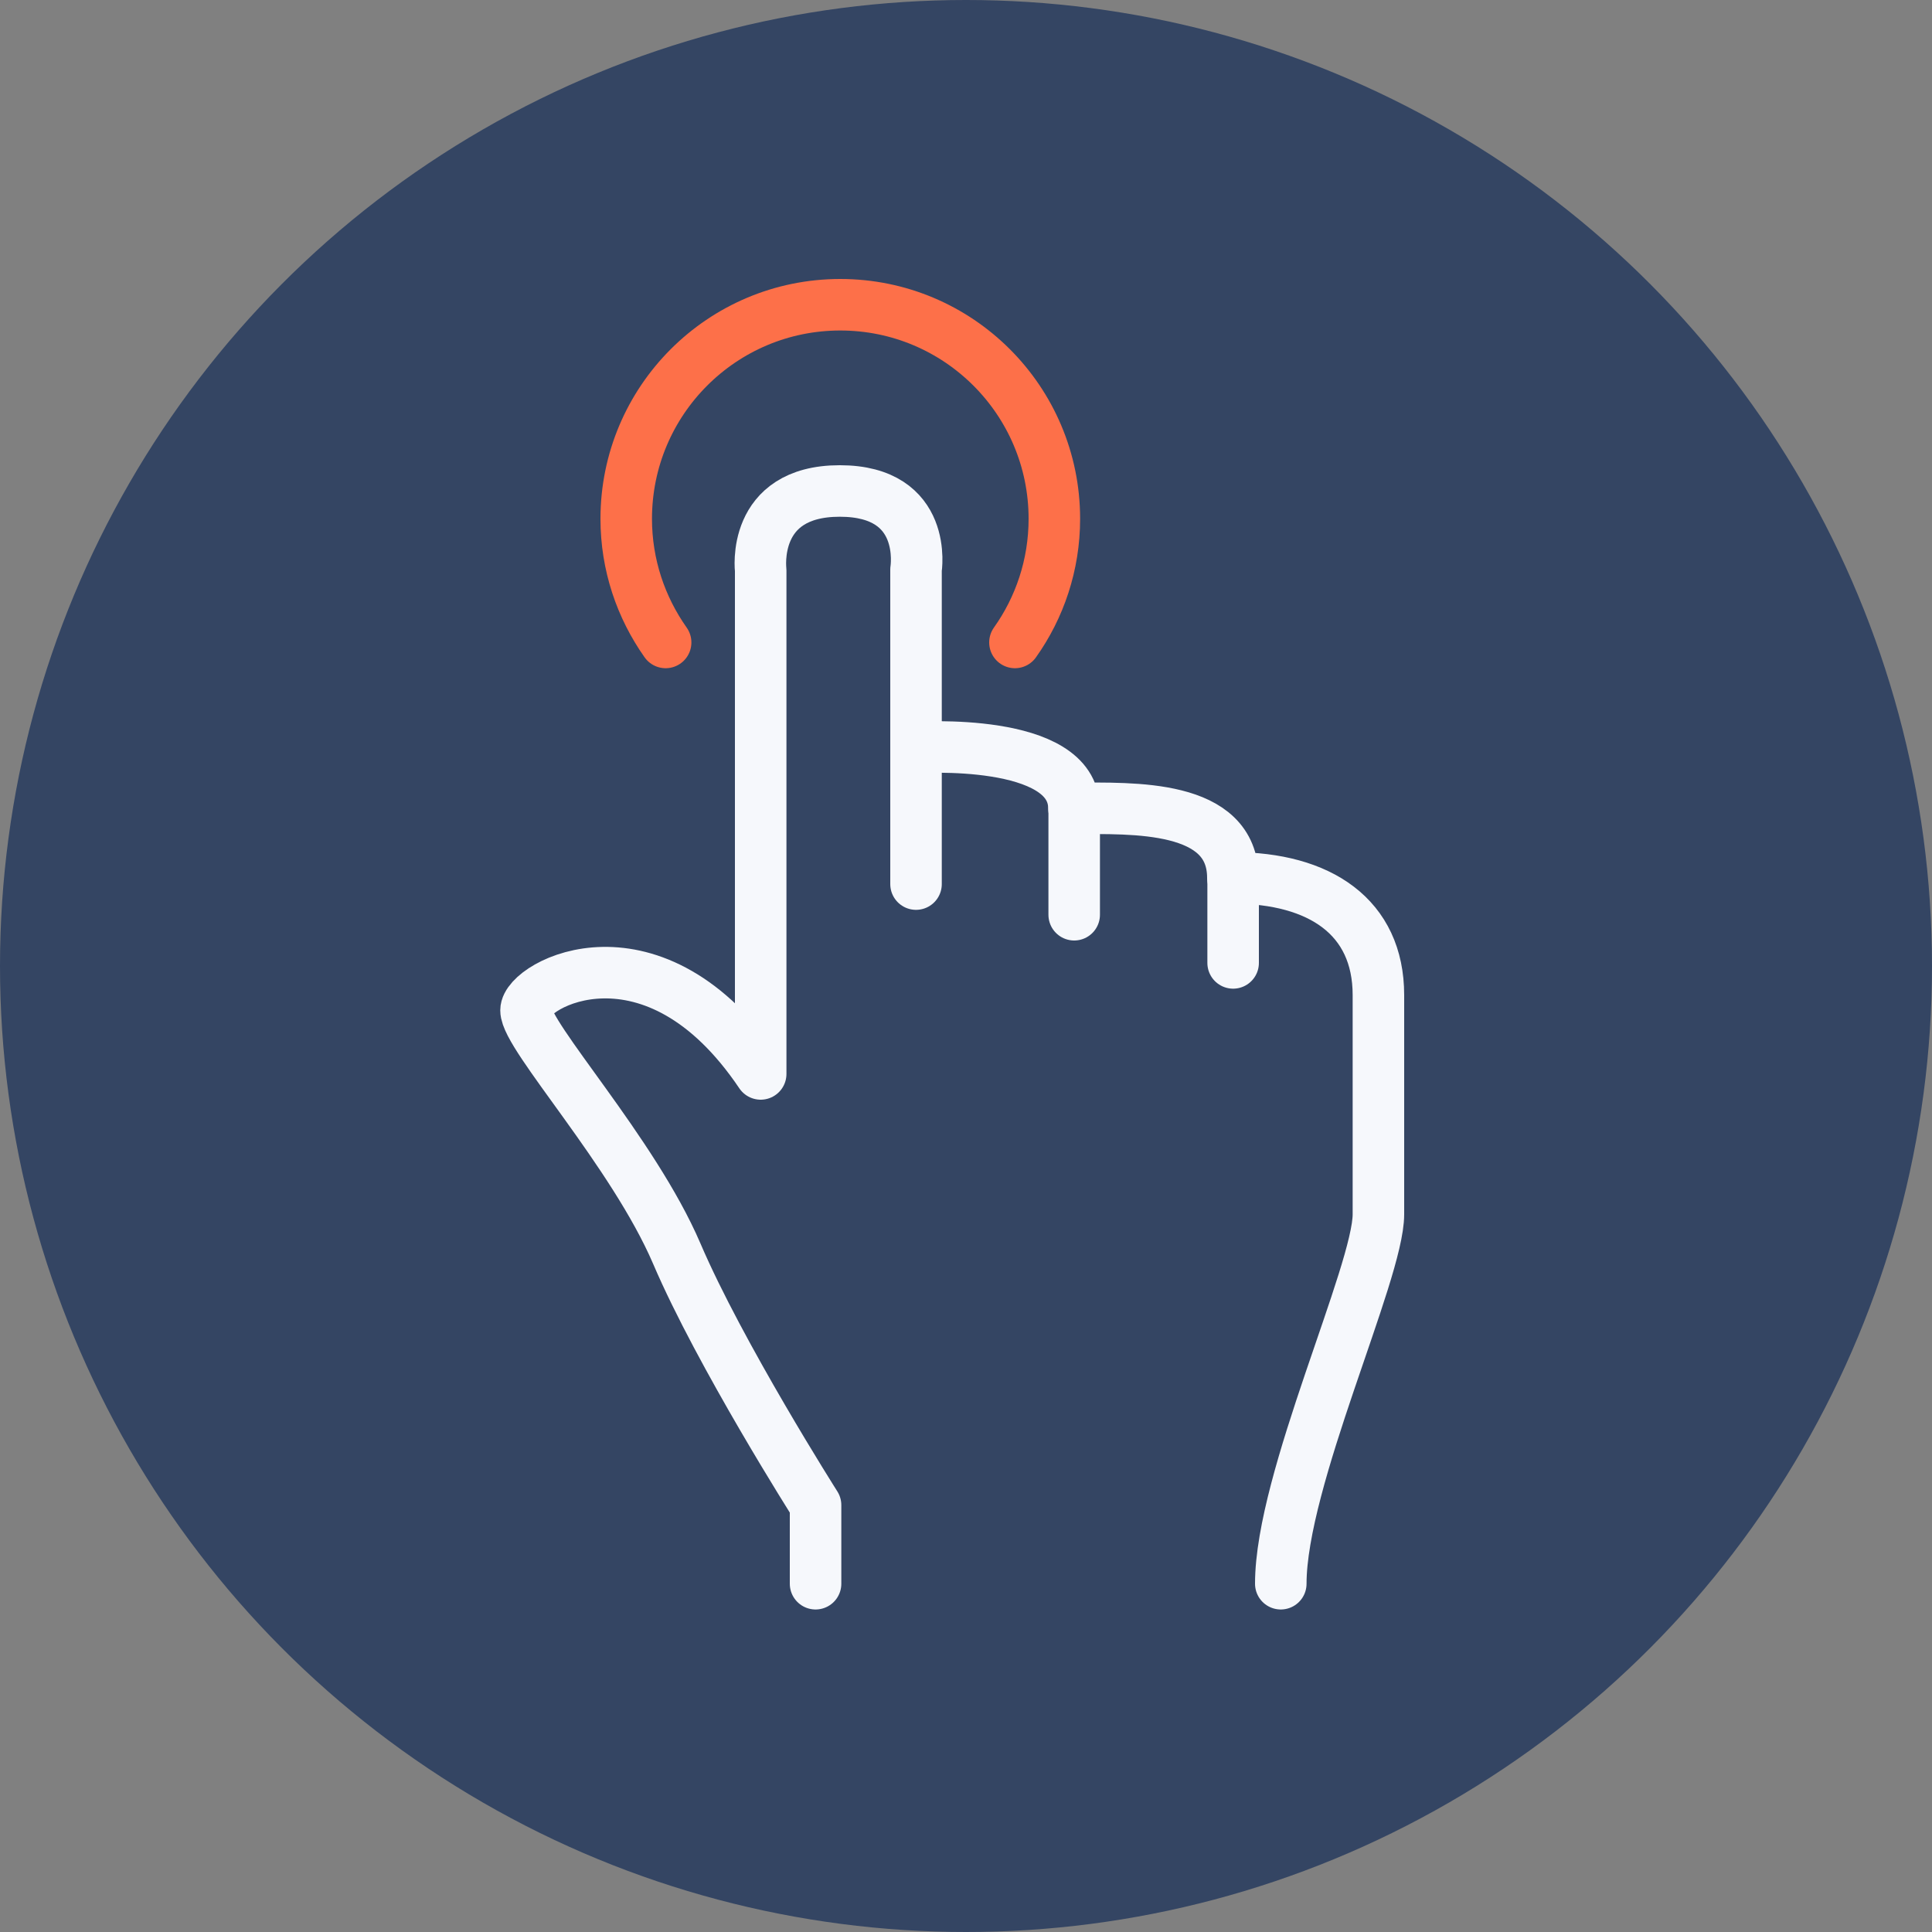
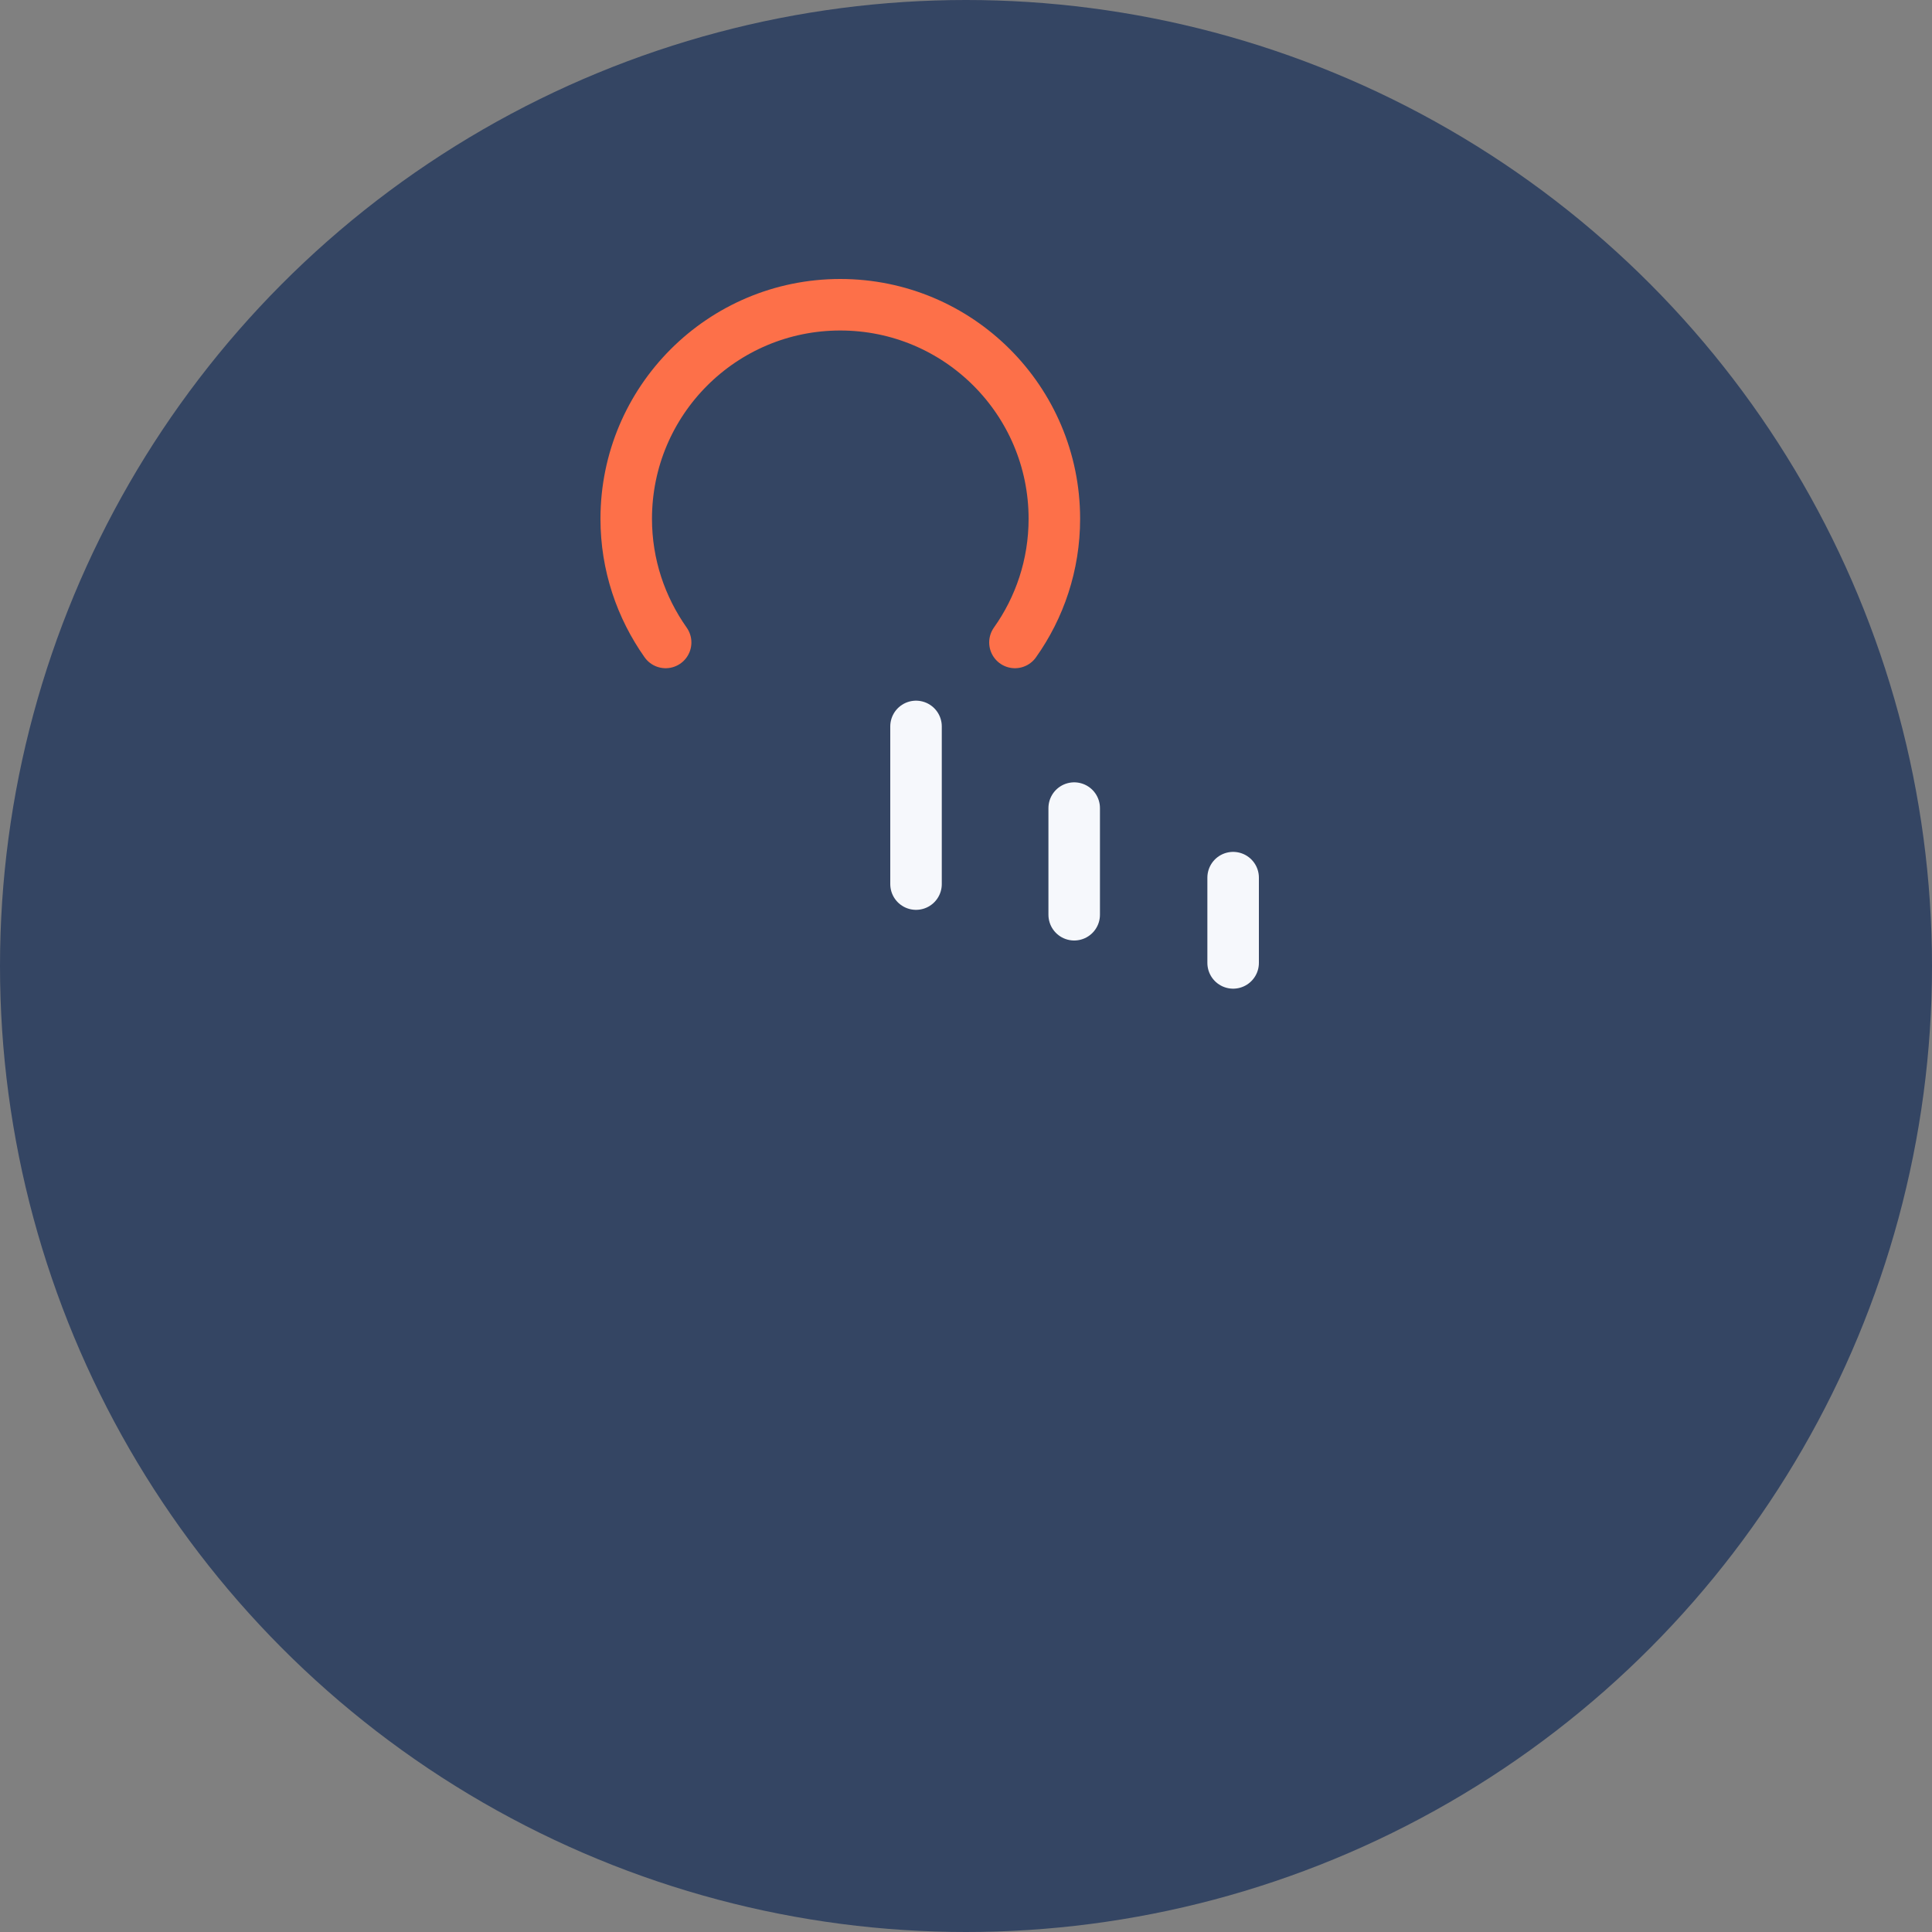
<svg xmlns="http://www.w3.org/2000/svg" id="Layer_1" viewBox="0 0 75 75">
  <rect x="0" y="0" width="75" height="75" fill="#808080" stroke="none" />
  <defs>
    <style> .cls-1 { stroke: #fd7049; } .cls-1, .cls-2 { fill: none; stroke-linecap: round; stroke-linejoin: round; stroke-width: 2px; } .cls-3 { fill: #344563; } .cls-2 { stroke: #f6f8fc; } </style>
  </defs>
  <circle class="cls-3" cx="37.5" cy="37.5" r="37.5" />
  <g id="icon-start">
    <g>
      <g>
-         <path class="cls-2" d="M31.66,61.48v-3.05s-3.71-5.84-5.39-9.77c-1.69-3.94-5.85-8.43-5.85-9.44s4.95-3.71,9.11,2.47v-19.55s-.39-3.08,3.07-3.08,2.96,3.05,2.96,3.05v6.91s6.13-.42,6.13,2.36c2.28,0,6.17-.17,6.17,2.7,3.37,0,5.65,1.51,5.65,4.55v8.51c0,2.27-3.79,10.3-3.79,14.34" />
        <line class="cls-2" x1="35.56" y1="28.2" x2="35.56" y2="34.32" />
        <line class="cls-2" x1="41.7" y1="31.37" x2="41.7" y2="35.51" />
        <line class="cls-2" x1="47.87" y1="34.07" x2="47.87" y2="37.38" />
      </g>
      <path class="cls-1" d="M39.4,24.94c.96-1.35,1.53-3.01,1.53-4.8,0-4.59-3.72-8.31-8.31-8.31s-8.31,3.72-8.31,8.31c0,1.79.57,3.44,1.53,4.8" />
    </g>
  </g>
</svg>